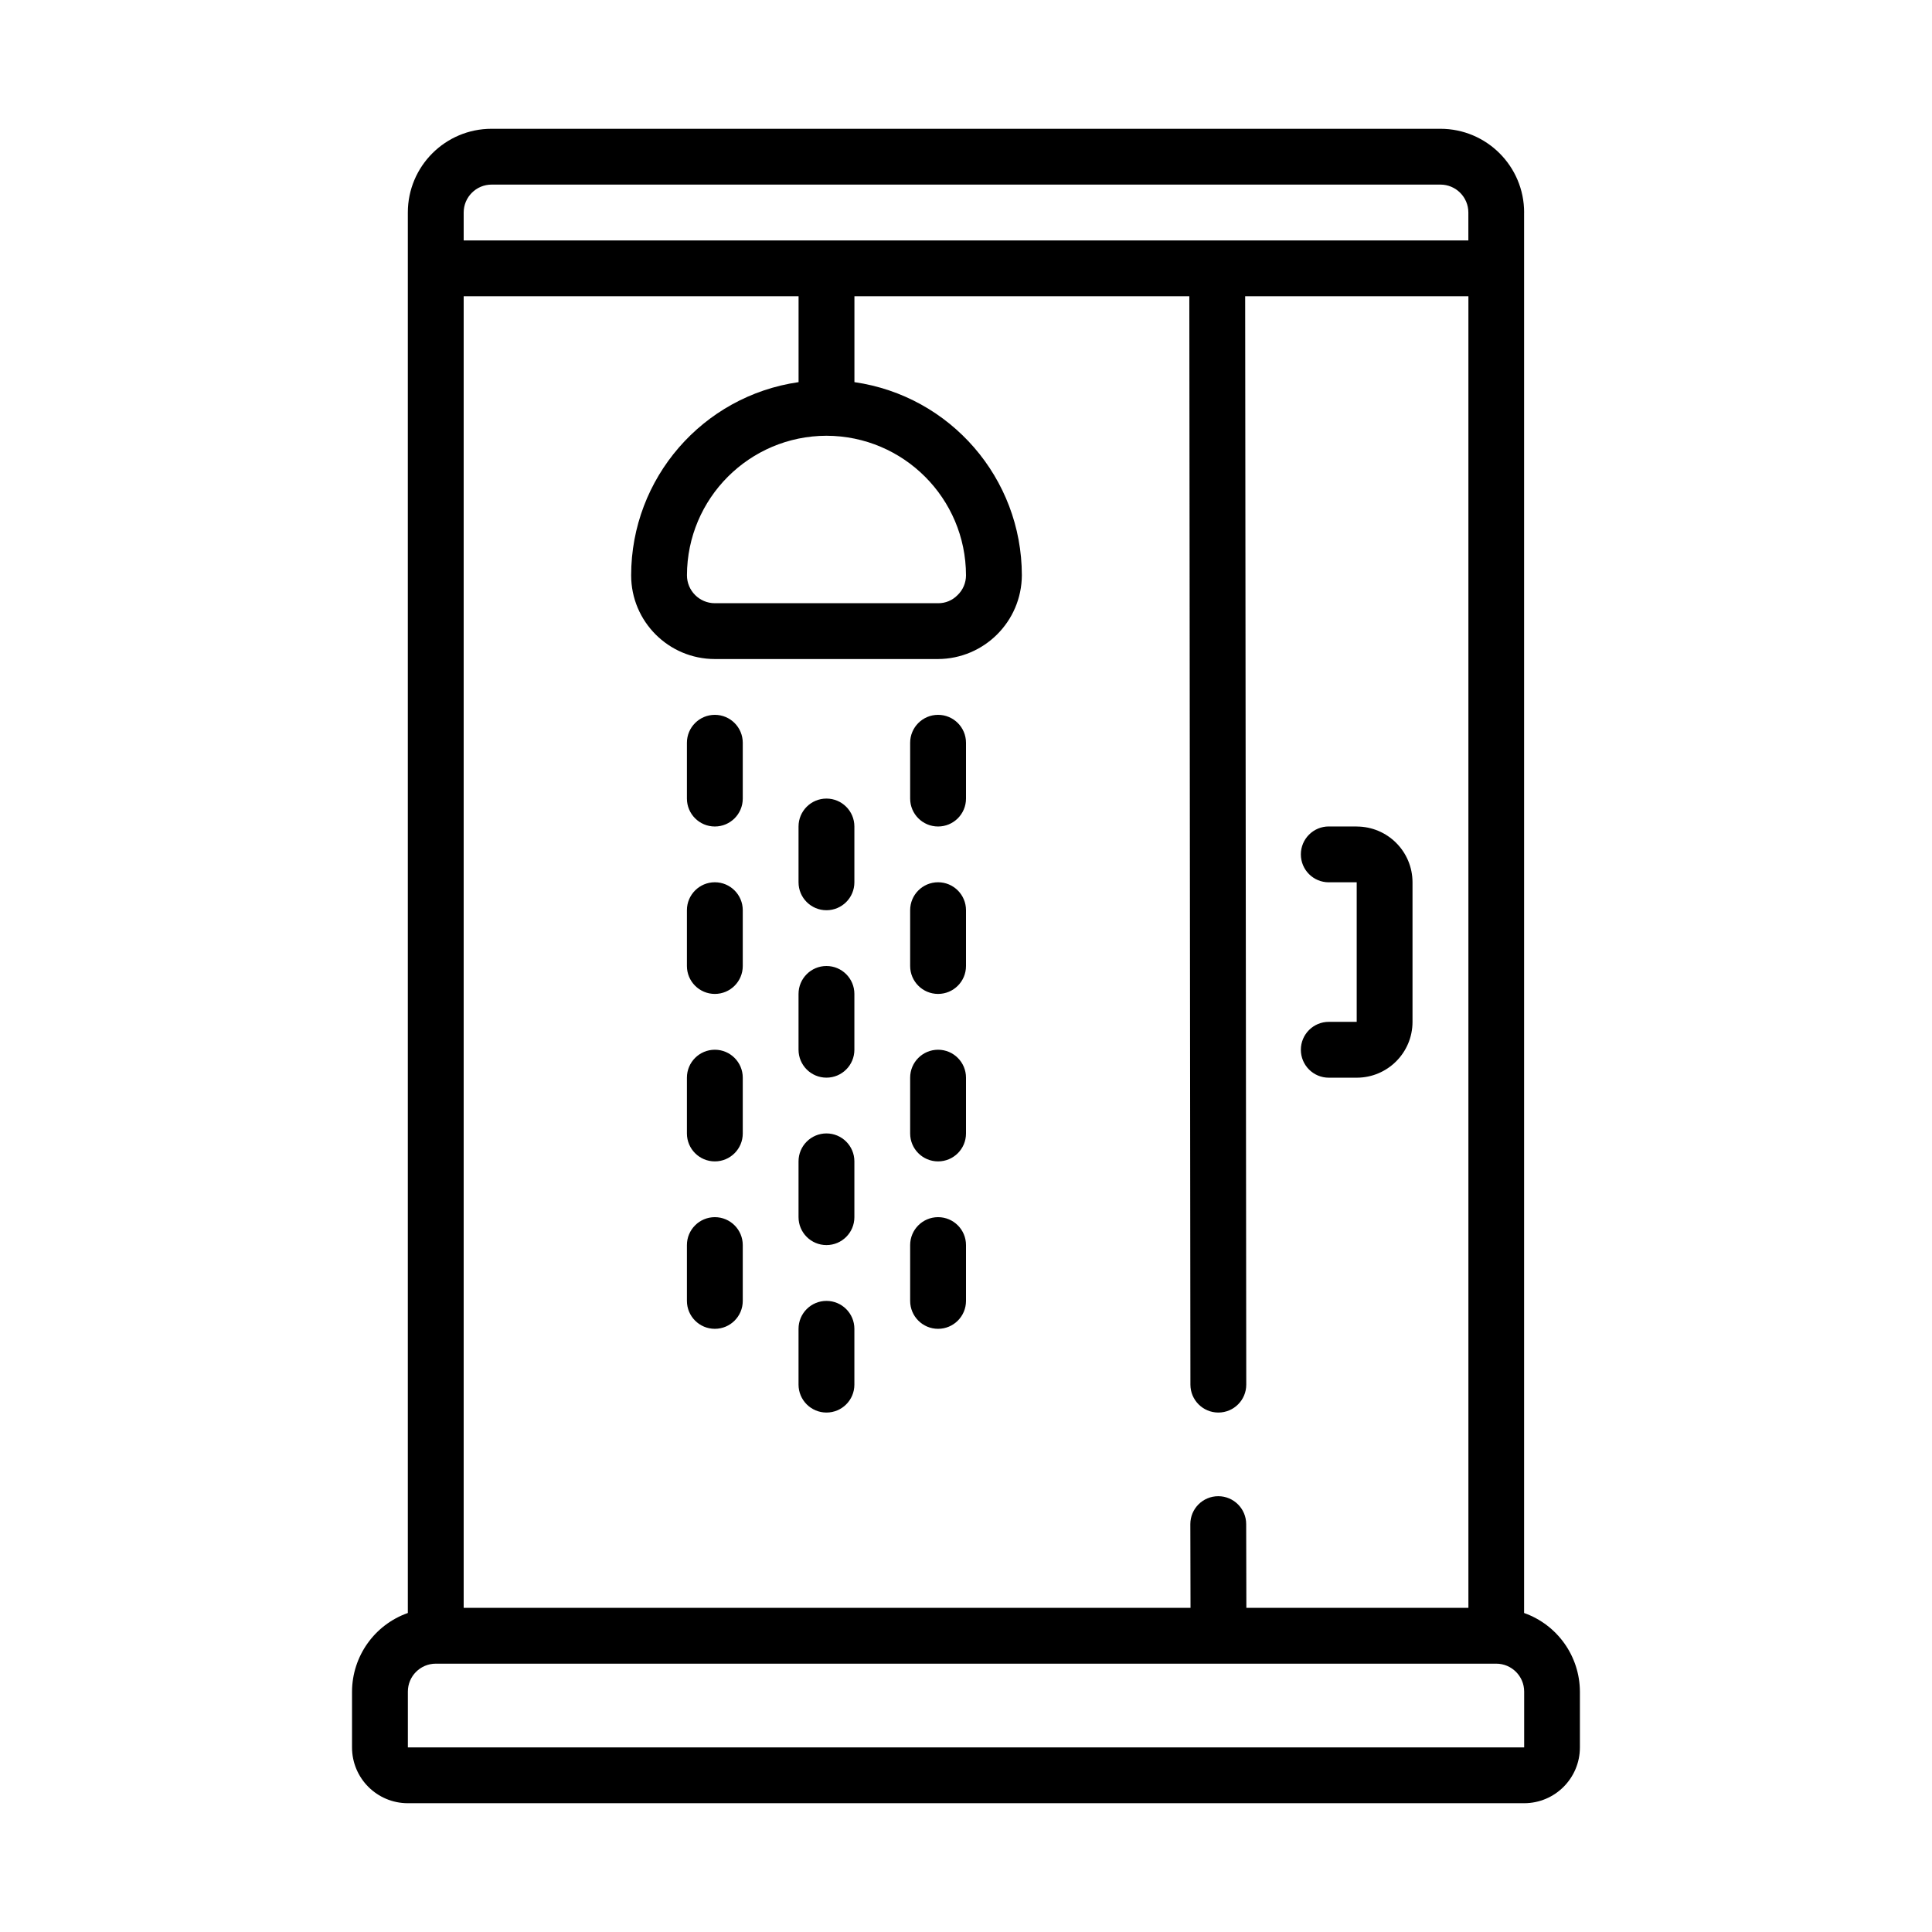
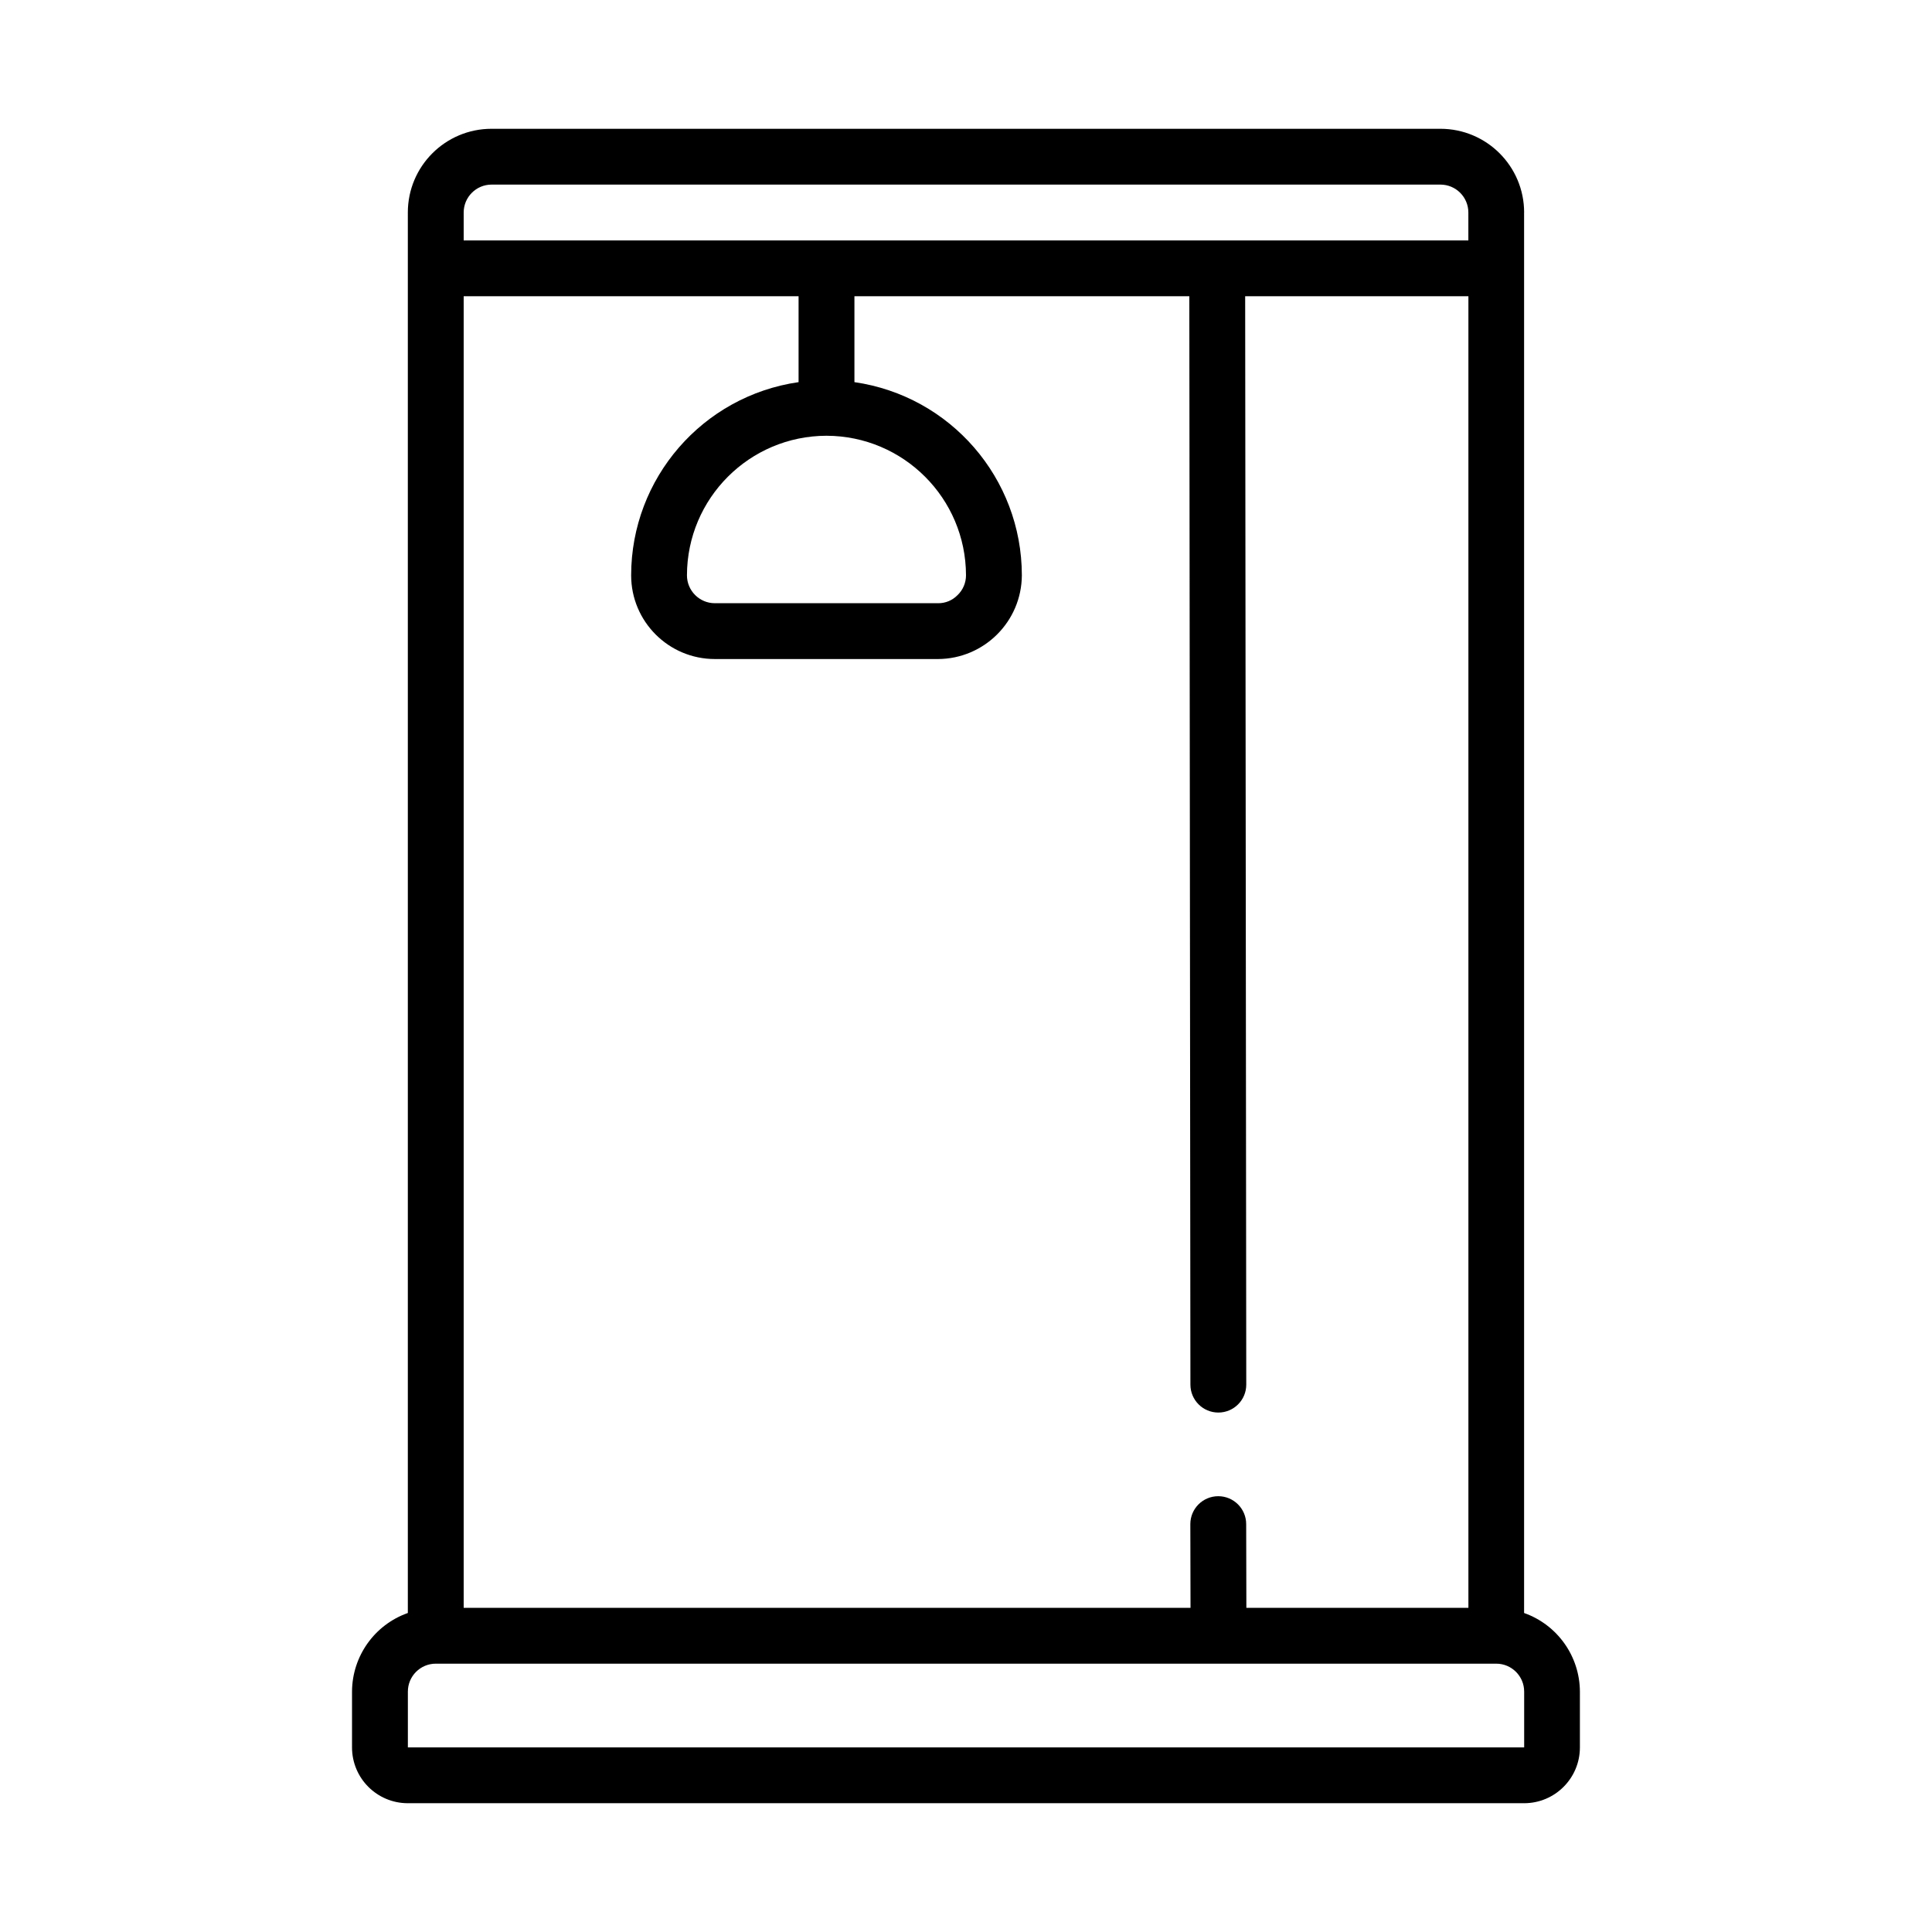
<svg xmlns="http://www.w3.org/2000/svg" id="Calque_1" version="1.1" viewBox="0 0 512 512">
  <path d="M403.91,56.32c0-12.25-9.93-22.19-22.19-22.19h-251.45c-12.25,0-22.19,9.93-22.19,22.19v371.14c-8.83,3.12-14.75,11.46-14.79,20.83v14.79c0,8.17,6.62,14.79,14.79,14.79h295.82c8.17,0,14.79-6.62,14.79-14.79v-14.79c-.04-9.37-5.96-17.7-14.79-20.83V56.32ZM330.3,426.1l-.05-22.19c0-4.08-3.31-7.4-7.4-7.4s-7.4,3.31-7.4,7.4l.05,22.19H122.88V78.51h88.75v22.76c-25.45,3.67-44.35,25.48-44.37,51.19,0,12.25,9.93,22.19,22.19,22.19h59.16c12.22-.07,22.12-9.96,22.19-22.19-.02-25.72-18.92-47.52-44.37-51.19v-22.76h88.75l.29,288.43c0,4.08,3.31,7.4,7.4,7.4s7.4-3.31,7.4-7.4l-.29-288.43h59.16v347.59h-58.82ZM219.02,115.48c20.41.04,36.94,16.57,36.98,36.98,0,2-.81,3.9-2.26,5.27-1.35,1.38-3.2,2.15-5.13,2.13h-59.16c-4.08,0-7.4-3.31-7.4-7.4.04-20.41,16.57-36.94,36.98-36.98ZM130.28,48.92h251.45c4.08,0,7.4,3.31,7.4,7.4v7.4H122.88v-7.4c0-4.08,3.31-7.4,7.4-7.4ZM403.91,463.08H108.09v-14.79c0-4.08,3.31-7.4,7.4-7.4h281.03c4.08,0,7.4,3.31,7.4,7.4v14.79Z" />
-   <path d="M359.54,219.02h-7.4c-4.08,0-7.4,3.31-7.4,7.4s3.31,7.4,7.4,7.4h7.4v36.98h-7.4c-4.08,0-7.4,3.31-7.4,7.4s3.31,7.4,7.4,7.4h7.4c8.17,0,14.79-6.62,14.79-14.79v-36.98c0-8.17-6.62-14.79-14.79-14.79ZM219.02,211.63c-4.08,0-7.4,3.31-7.4,7.4v14.79c0,4.08,3.31,7.4,7.4,7.4s7.4-3.31,7.4-7.4v-14.79c0-4.08-3.31-7.4-7.4-7.4ZM219.02,256c-4.08,0-7.4,3.31-7.4,7.4v14.79c0,4.08,3.31,7.4,7.4,7.4s7.4-3.31,7.4-7.4v-14.79c0-4.08-3.31-7.4-7.4-7.4ZM219.02,300.37c-4.08,0-7.4,3.31-7.4,7.4v14.79c0,4.08,3.31,7.4,7.4,7.4s7.4-3.31,7.4-7.4v-14.79c0-4.08-3.31-7.4-7.4-7.4ZM219.02,344.75c-4.08,0-7.4,3.31-7.4,7.4v14.79c0,4.08,3.31,7.4,7.4,7.4s7.4-3.31,7.4-7.4v-14.79c0-4.08-3.31-7.4-7.4-7.4ZM189.44,233.81c-4.08,0-7.4,3.31-7.4,7.4v14.79c0,4.08,3.31,7.4,7.4,7.4s7.4-3.31,7.4-7.4v-14.79c0-4.08-3.31-7.4-7.4-7.4ZM189.44,278.19c-4.08,0-7.4,3.31-7.4,7.4v14.79c0,4.08,3.31,7.4,7.4,7.4s7.4-3.31,7.4-7.4v-14.79c0-4.08-3.31-7.4-7.4-7.4ZM189.44,322.56c-4.08,0-7.4,3.31-7.4,7.4v14.79c0,4.08,3.31,7.4,7.4,7.4s7.4-3.31,7.4-7.4v-14.79c0-4.08-3.31-7.4-7.4-7.4ZM248.6,233.81c-4.08,0-7.4,3.31-7.4,7.4v14.79c0,4.08,3.31,7.4,7.4,7.4s7.4-3.31,7.4-7.4v-14.79c0-4.08-3.31-7.4-7.4-7.4ZM189.44,189.44c-4.08,0-7.4,3.31-7.4,7.4v14.79c0,4.08,3.31,7.4,7.4,7.4s7.4-3.31,7.4-7.4v-14.79c0-4.08-3.31-7.4-7.4-7.4ZM248.6,189.44c-4.08,0-7.4,3.31-7.4,7.4v14.79c0,4.08,3.31,7.4,7.4,7.4s7.4-3.31,7.4-7.4v-14.79c0-4.08-3.31-7.4-7.4-7.4ZM248.6,278.19c-4.08,0-7.4,3.31-7.4,7.4v14.79c0,4.08,3.31,7.4,7.4,7.4s7.4-3.31,7.4-7.4v-14.79c0-4.08-3.31-7.4-7.4-7.4ZM248.6,322.56c-4.08,0-7.4,3.31-7.4,7.4v14.79c0,4.08,3.31,7.4,7.4,7.4s7.4-3.31,7.4-7.4v-14.79c0-4.08-3.31-7.4-7.4-7.4Z" />
</svg>